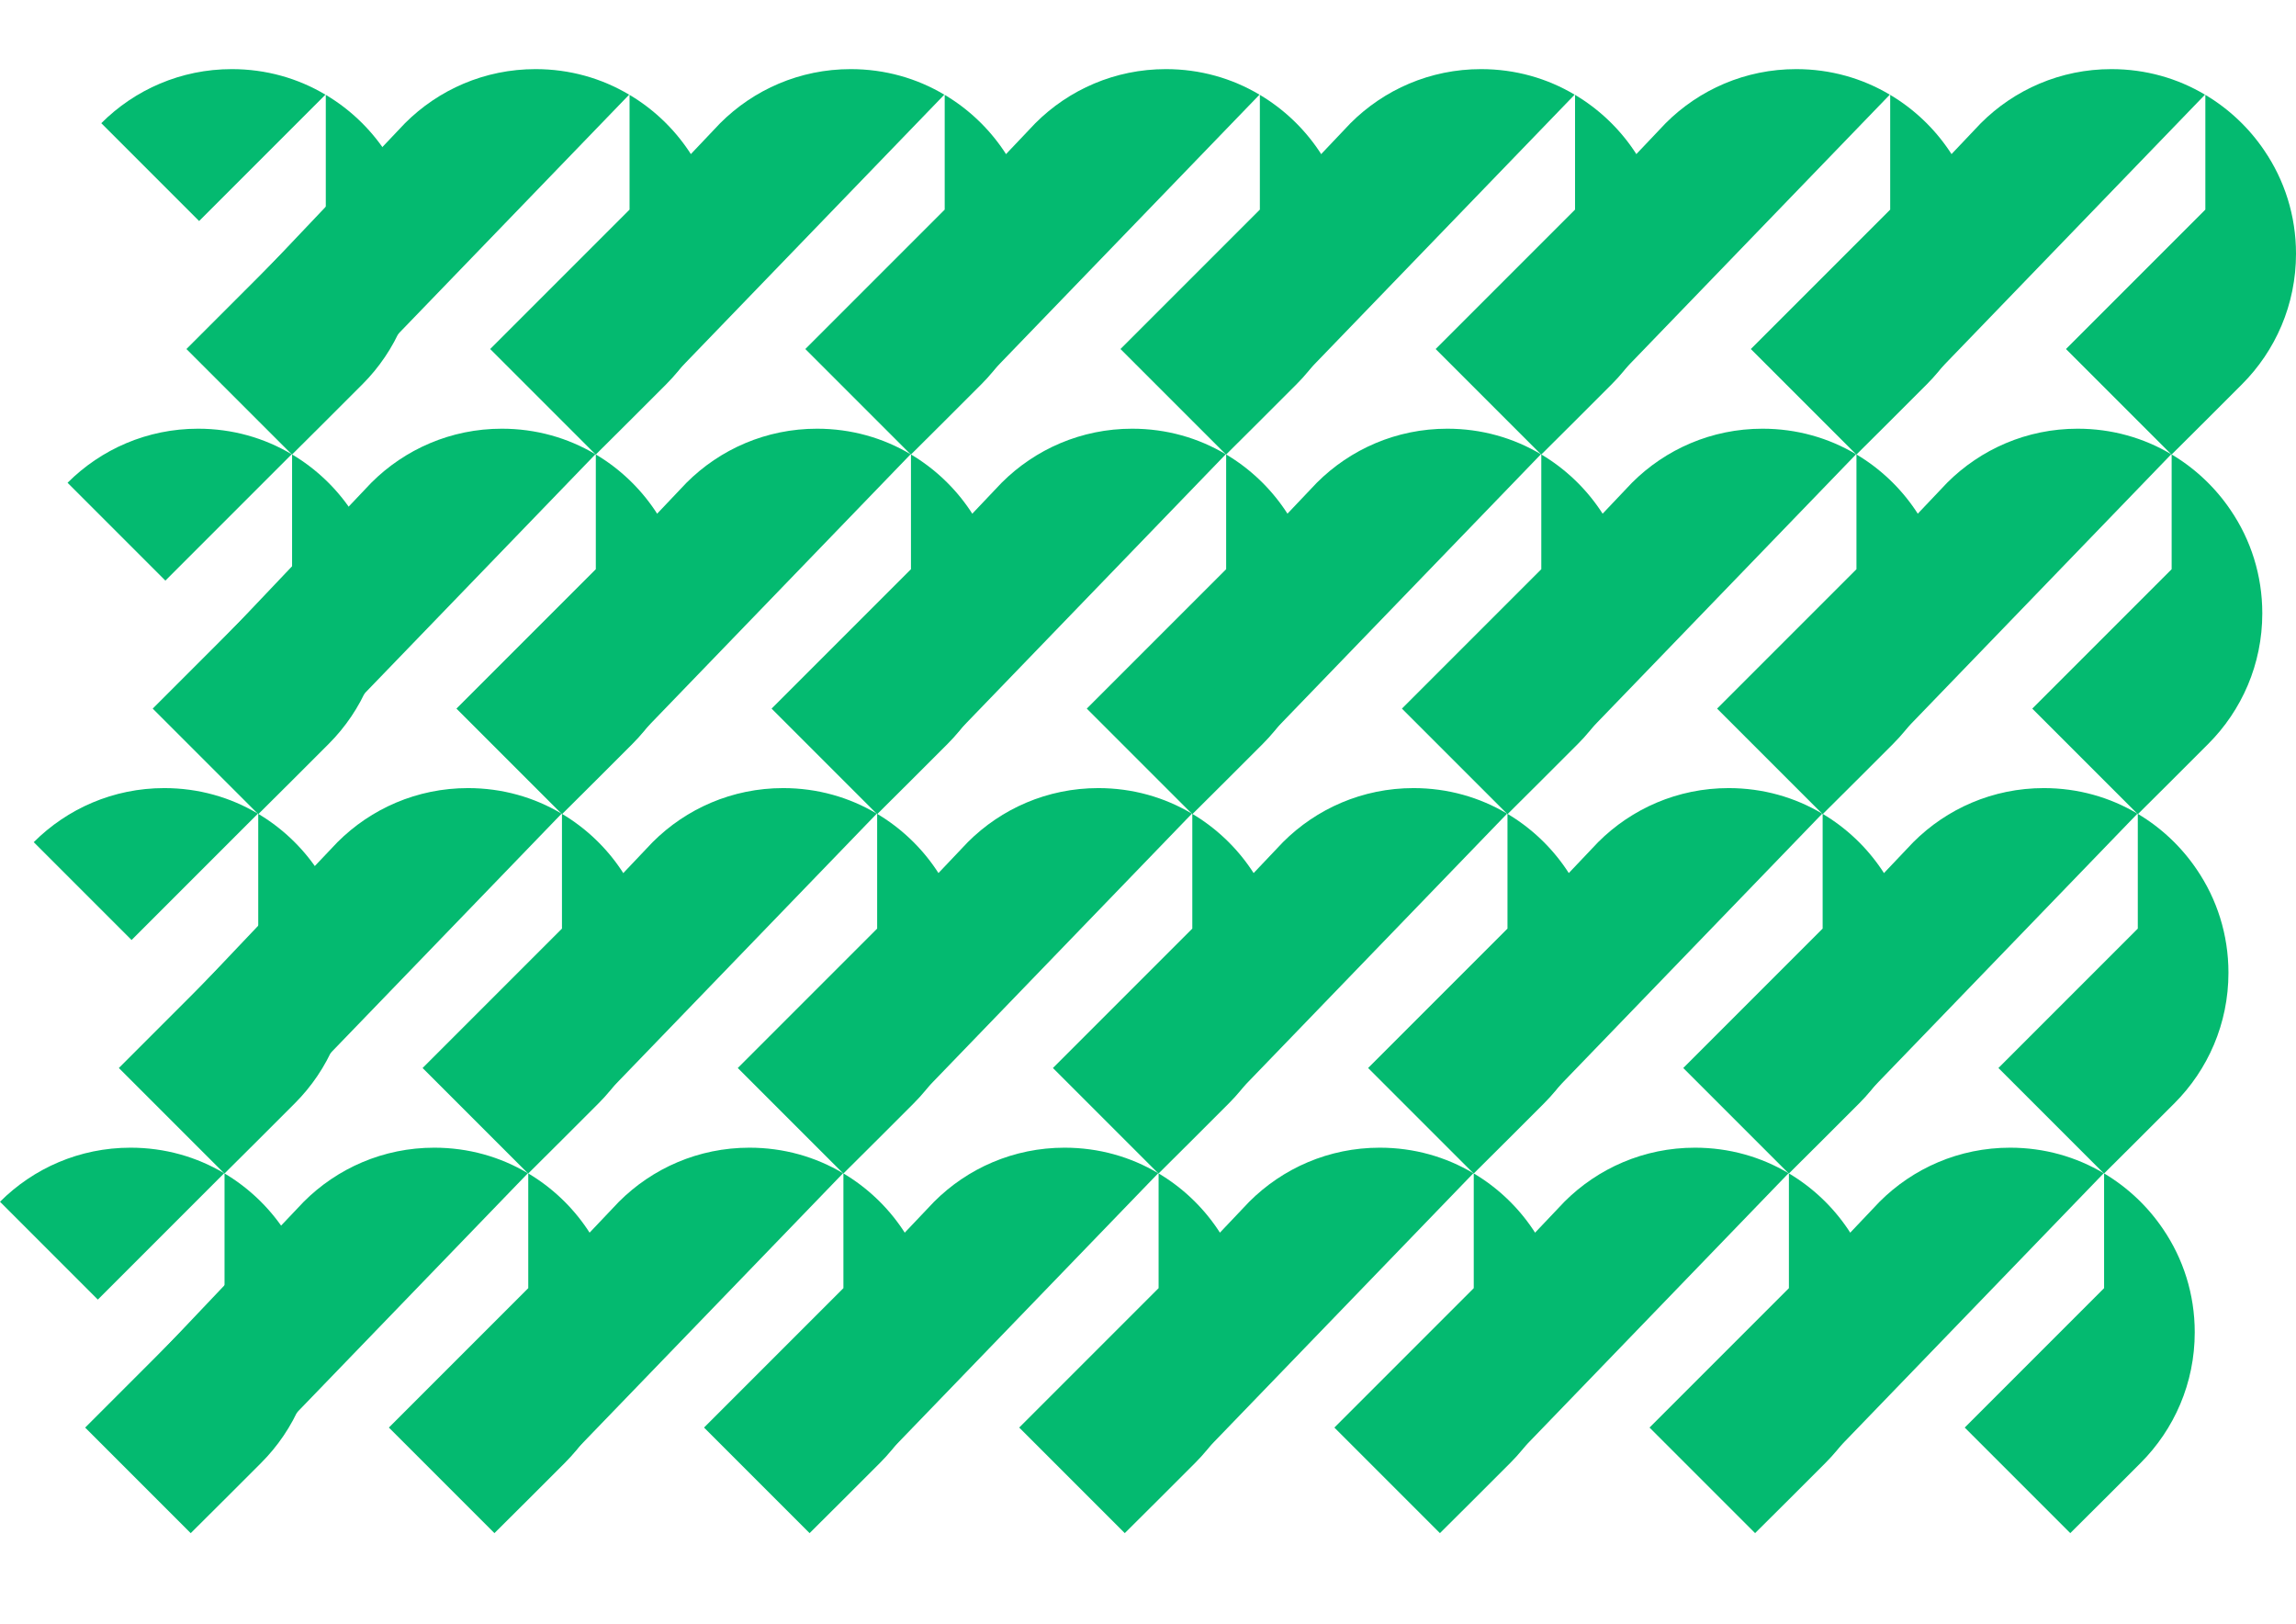
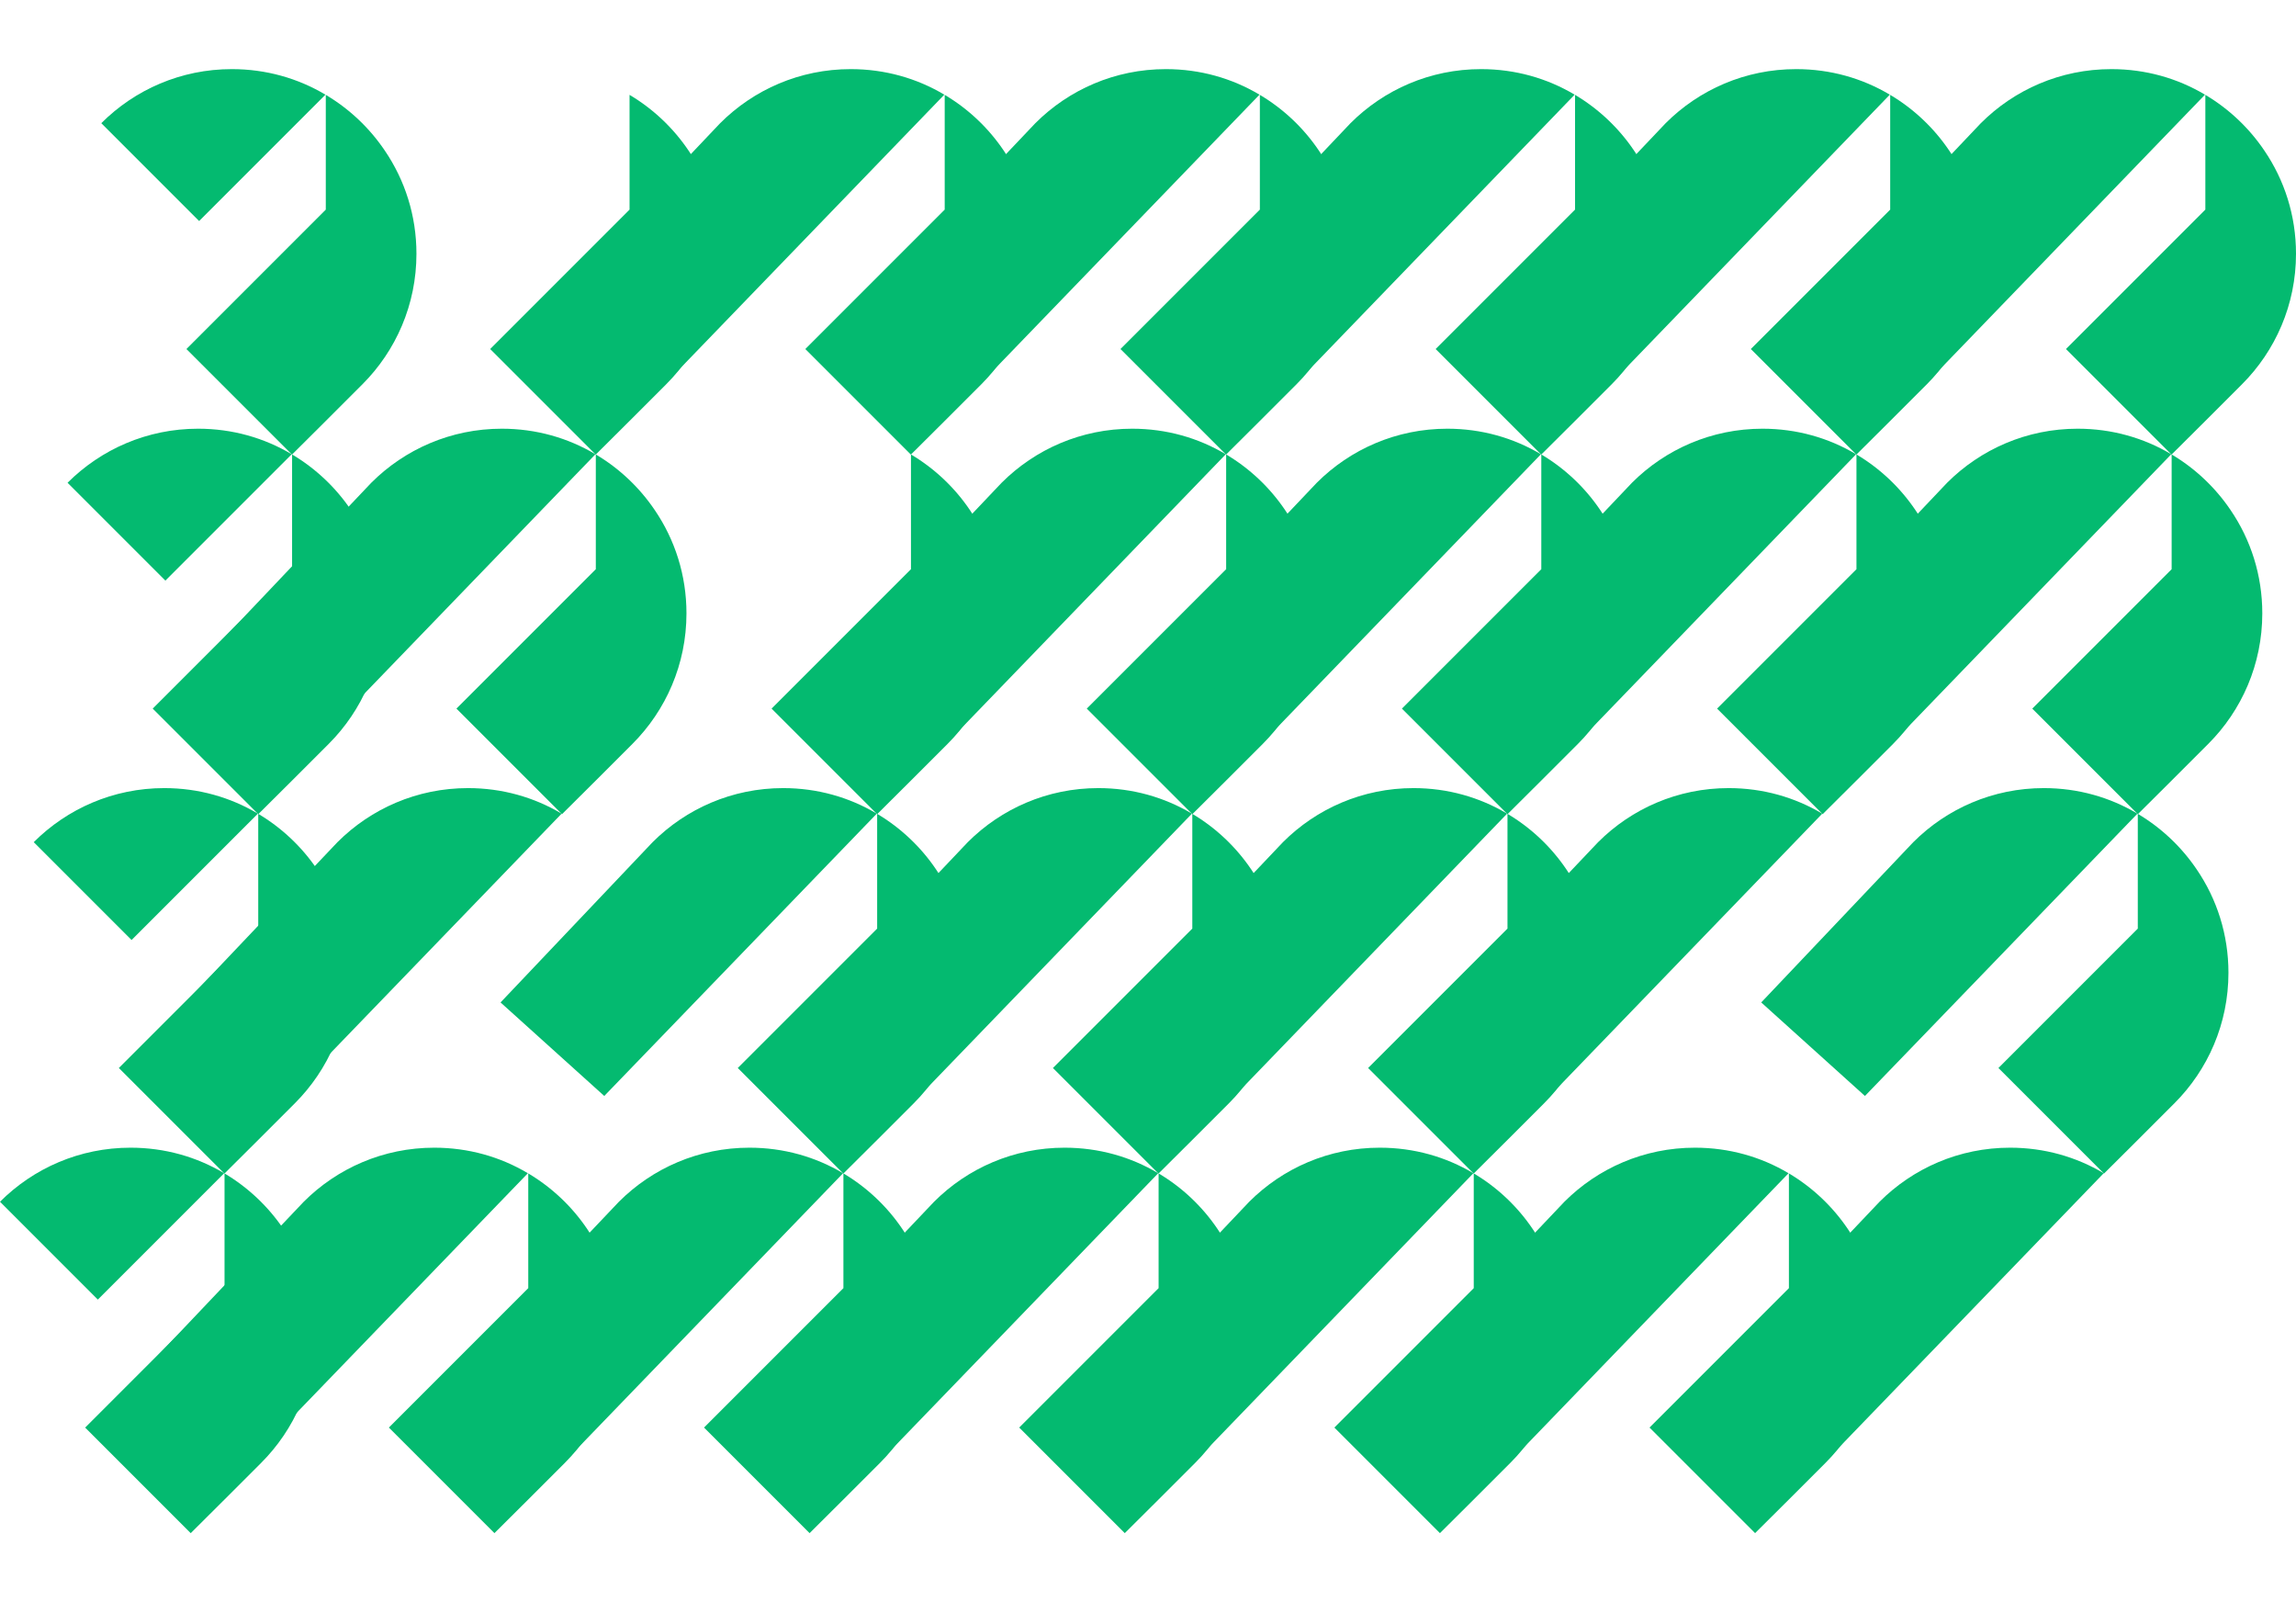
<svg xmlns="http://www.w3.org/2000/svg" id="Layer_1" data-name="Layer 1" viewBox="0 0 841.89 595.28">
  <defs>
    <style>
      .cls-1 {
        fill: #04ba70;
      }
    </style>
  </defs>
  <path class="cls-1" d="m37.14,45.16c12.27-12.27,29.19-19.82,47.87-19.82,12.54,0,24.27,3.37,34.32,9.37l-46.32,46.32-35.87-35.87Z" />
  <path class="cls-1" d="m68.35,127.96l25.76-25.76,25.35-25.35v-42.07c8.63,5.12,16.05,12.14,21.64,20.43,7.35,10.79,11.6,23.8,11.6,37.82,0,18.68-7.55,35.6-19.82,47.87l-13.35,13.35-12.47,12.41-38.7-38.7Z" />
  <path class="cls-1" d="m12.37,308.75c12.27-12.27,29.19-19.82,47.87-19.82,12.54,0,24.27,3.37,34.32,9.37l-46.32,46.32-35.87-35.87Z" />
  <path class="cls-1" d="m43.58,391.55l25.76-25.76,25.35-25.35v-42.07c8.63,5.12,16.05,12.14,21.64,20.43,7.35,10.79,11.6,23.8,11.6,37.82,0,18.68-7.55,35.6-19.82,47.87l-13.35,13.35-12.47,12.41-38.7-38.7Z" />
  <path class="cls-1" d="m24.77,176.99c12.27-12.27,29.19-19.82,47.87-19.82,12.54,0,24.27,3.37,34.32,9.37l-46.32,46.32-35.87-35.87Z" />
  <path class="cls-1" d="m55.99,259.79l25.76-25.76,25.35-25.35v-42.07c8.63,5.12,16.05,12.14,21.64,20.43,7.35,10.79,11.6,23.8,11.6,37.82,0,18.68-7.55,35.6-19.82,47.87l-13.35,13.35-12.47,12.41-38.7-38.7Z" />
  <path class="cls-1" d="m0,440.58c12.27-12.27,29.19-19.82,47.87-19.82,12.54,0,24.27,3.37,34.32,9.37l-46.32,46.32L0,440.58Z" />
  <path class="cls-1" d="m31.22,523.38l25.76-25.76,25.35-25.35v-42.07c8.63,5.12,16.05,12.14,21.64,20.43,7.35,10.79,11.6,23.8,11.6,37.82,0,18.68-7.55,35.6-19.82,47.87l-13.35,13.35-12.47,12.41-38.7-38.7Z" />
-   <path class="cls-1" d="m148.51,45.16c12.27-12.27,29.19-19.82,47.87-19.82,12.54,0,24.27,3.37,34.32,9.37l-99.92,103.5-38.03-34.29,55.76-58.76Z" />
  <path class="cls-1" d="m179.73,127.96l25.76-25.76,25.35-25.35v-42.07c8.63,5.12,16.05,12.14,21.64,20.43,7.35,10.79,11.6,23.8,11.6,37.82,0,18.68-7.55,35.6-19.82,47.87l-13.35,13.35-12.47,12.41-38.7-38.7Z" />
  <path class="cls-1" d="m123.74,308.75c12.27-12.27,29.19-19.82,47.87-19.82,12.54,0,24.27,3.37,34.32,9.37l-99.92,103.5-38.03-34.29,55.76-58.76Z" />
-   <path class="cls-1" d="m154.95,391.55l25.76-25.76,25.35-25.35v-42.07c8.63,5.12,16.05,12.14,21.64,20.43,7.35,10.79,11.6,23.8,11.6,37.82,0,18.68-7.55,35.6-19.82,47.87l-13.35,13.35-12.47,12.41-38.7-38.7Z" />
  <path class="cls-1" d="m136.14,176.99c12.27-12.27,29.19-19.82,47.87-19.82,12.54,0,24.27,3.37,34.32,9.37l-99.92,103.5-38.03-34.29,55.76-58.76Z" />
  <path class="cls-1" d="m167.36,259.79l25.76-25.76,25.35-25.35v-42.07c8.63,5.12,16.05,12.14,21.64,20.43,7.35,10.79,11.6,23.8,11.6,37.82,0,18.68-7.55,35.6-19.82,47.87l-13.35,13.35-12.47,12.41-38.7-38.7Z" />
  <path class="cls-1" d="m111.37,440.58c12.27-12.27,29.19-19.82,47.87-19.82,12.54,0,24.27,3.37,34.32,9.37l-99.92,103.5-38.03-34.29,55.76-58.76Z" />
  <path class="cls-1" d="m142.59,523.37l25.76-25.76,25.35-25.35v-42.07c8.63,5.12,16.05,12.14,21.64,20.43,7.35,10.79,11.6,23.8,11.6,37.82,0,18.68-7.55,35.6-19.82,47.87l-13.35,13.35-12.47,12.41-38.7-38.7Z" />
  <path class="cls-1" d="m264.07,45.16c12.27-12.27,29.19-19.82,47.87-19.82,12.54,0,24.27,3.37,34.32,9.37l-99.92,103.5-38.03-34.29,55.76-58.76Z" />
  <path class="cls-1" d="m295.29,127.96l25.76-25.76,25.35-25.35v-42.07c8.63,5.12,16.05,12.14,21.64,20.43,7.35,10.79,11.6,23.8,11.6,37.82,0,18.68-7.55,35.6-19.82,47.87l-13.35,13.35-12.47,12.41-38.7-38.7Z" />
  <path class="cls-1" d="m239.3,308.75c12.27-12.27,29.19-19.82,47.87-19.82,12.54,0,24.27,3.37,34.32,9.37l-99.92,103.5-38.03-34.29,55.76-58.76Z" />
  <path class="cls-1" d="m270.52,391.55l25.76-25.76,25.35-25.35v-42.07c8.63,5.12,16.05,12.14,21.64,20.43,7.35,10.79,11.6,23.8,11.6,37.82,0,18.68-7.55,35.6-19.82,47.87l-13.35,13.35-12.47,12.41-38.7-38.7Z" />
-   <path class="cls-1" d="m251.71,176.99c12.27-12.27,29.19-19.82,47.87-19.82,12.54,0,24.27,3.37,34.32,9.37l-99.92,103.5-38.03-34.29,55.76-58.76Z" />
  <path class="cls-1" d="m282.92,259.79l25.76-25.76,25.35-25.35v-42.07c8.63,5.12,16.05,12.14,21.64,20.43,7.35,10.79,11.6,23.8,11.6,37.82,0,18.68-7.55,35.6-19.82,47.87l-13.35,13.35-12.47,12.41-38.7-38.7Z" />
  <path class="cls-1" d="m226.94,440.58c12.27-12.27,29.19-19.82,47.87-19.82,12.54,0,24.27,3.37,34.32,9.37l-99.92,103.5-38.03-34.29,55.76-58.76Z" />
  <path class="cls-1" d="m258.15,523.37l25.76-25.76,25.35-25.35v-42.07c8.63,5.12,16.05,12.14,21.64,20.43,7.35,10.79,11.6,23.8,11.6,37.82,0,18.68-7.55,35.6-19.82,47.87l-13.35,13.35-12.47,12.41-38.7-38.7Z" />
  <path class="cls-1" d="m379.64,45.16c12.27-12.27,29.19-19.82,47.87-19.82,12.54,0,24.27,3.37,34.32,9.37l-99.92,103.5-38.03-34.29,55.76-58.76Z" />
  <path class="cls-1" d="m410.85,127.96l25.76-25.76,25.35-25.35v-42.07c8.63,5.12,16.05,12.14,21.64,20.43,7.35,10.79,11.6,23.8,11.6,37.82,0,18.68-7.55,35.6-19.82,47.87l-13.35,13.35-12.47,12.41-38.7-38.7Z" />
  <path class="cls-1" d="m354.86,308.75c12.27-12.27,29.19-19.82,47.87-19.82,12.54,0,24.27,3.37,34.32,9.37l-99.92,103.5-38.03-34.29,55.76-58.76Z" />
  <path class="cls-1" d="m386.08,391.55l25.76-25.76,25.35-25.35v-42.07c8.63,5.12,16.05,12.14,21.64,20.43,7.35,10.79,11.6,23.8,11.6,37.82,0,18.68-7.55,35.6-19.82,47.87l-13.35,13.35-12.47,12.41-38.7-38.7Z" />
  <path class="cls-1" d="m367.27,176.99c12.27-12.27,29.19-19.82,47.87-19.82,12.54,0,24.27,3.37,34.32,9.37l-99.92,103.5-38.03-34.29,55.76-58.76Z" />
  <path class="cls-1" d="m398.49,259.79l25.76-25.76,25.35-25.35v-42.07c8.63,5.12,16.05,12.14,21.64,20.43,7.35,10.79,11.6,23.8,11.6,37.82,0,18.68-7.55,35.6-19.82,47.87l-13.35,13.35-12.47,12.41-38.7-38.7Z" />
  <path class="cls-1" d="m342.5,440.58c12.27-12.27,29.19-19.82,47.87-19.82,12.54,0,24.27,3.37,34.32,9.37l-99.92,103.5-38.03-34.29,55.76-58.76Z" />
  <path class="cls-1" d="m373.72,523.37l25.76-25.76,25.35-25.35v-42.07c8.63,5.12,16.05,12.14,21.64,20.43,7.35,10.79,11.6,23.8,11.6,37.82,0,18.68-7.55,35.6-19.82,47.87l-13.35,13.35-12.47,12.41-38.7-38.7Z" />
  <path class="cls-1" d="m495.2,45.16c12.27-12.27,29.19-19.82,47.87-19.82,12.54,0,24.27,3.37,34.32,9.37l-99.92,103.5-38.03-34.29,55.76-58.76Z" />
  <path class="cls-1" d="m526.42,127.96l25.76-25.76,25.35-25.35v-42.07c8.63,5.12,16.05,12.14,21.64,20.43,7.35,10.79,11.6,23.8,11.6,37.82,0,18.68-7.55,35.6-19.82,47.87l-13.35,13.35-12.47,12.41-38.7-38.7Z" />
  <path class="cls-1" d="m470.43,308.75c12.27-12.27,29.19-19.82,47.87-19.82,12.54,0,24.27,3.37,34.32,9.37l-99.92,103.5-38.03-34.29,55.76-58.76Z" />
  <path class="cls-1" d="m501.65,391.55l25.76-25.76,25.35-25.35v-42.07c8.63,5.12,16.05,12.14,21.64,20.43,7.35,10.79,11.6,23.8,11.6,37.82,0,18.68-7.55,35.6-19.82,47.87l-13.35,13.35-12.47,12.41-38.7-38.7Z" />
  <path class="cls-1" d="m482.83,176.99c12.27-12.27,29.19-19.82,47.87-19.82,12.54,0,24.27,3.37,34.32,9.37l-99.92,103.5-38.03-34.29,55.76-58.76Z" />
  <path class="cls-1" d="m514.05,259.79l25.76-25.76,25.35-25.35v-42.07c8.63,5.12,16.05,12.14,21.64,20.43,7.35,10.79,11.6,23.8,11.6,37.82,0,18.68-7.55,35.6-19.82,47.87l-13.35,13.35-12.47,12.41-38.7-38.7Z" />
  <path class="cls-1" d="m458.06,440.58c12.27-12.27,29.19-19.82,47.87-19.82,12.54,0,24.27,3.37,34.32,9.37l-99.92,103.5-38.03-34.29,55.76-58.76Z" />
  <path class="cls-1" d="m489.28,523.37l25.76-25.76,25.35-25.35v-42.07c8.63,5.12,16.05,12.14,21.64,20.43,7.35,10.79,11.6,23.8,11.6,37.82,0,18.68-7.55,35.6-19.82,47.87l-13.35,13.35-12.47,12.41-38.7-38.7Z" />
  <path class="cls-1" d="m610.76,45.16c12.27-12.27,29.19-19.82,47.87-19.82,12.54,0,24.27,3.37,34.32,9.37l-99.92,103.5-38.03-34.29,55.76-58.76Z" />
  <path class="cls-1" d="m641.98,127.96l25.76-25.76,25.35-25.35v-42.07c8.63,5.12,16.05,12.14,21.64,20.43,7.35,10.79,11.6,23.8,11.6,37.82,0,18.68-7.55,35.6-19.82,47.87l-13.35,13.35-12.47,12.41-38.7-38.7Z" />
  <path class="cls-1" d="m585.99,308.75c12.27-12.27,29.19-19.82,47.87-19.82,12.54,0,24.27,3.37,34.32,9.37l-99.92,103.5-38.03-34.29,55.76-58.76Z" />
-   <path class="cls-1" d="m617.21,391.55l25.76-25.76,25.35-25.35v-42.07c8.63,5.12,16.05,12.14,21.64,20.43,7.35,10.79,11.6,23.8,11.6,37.82,0,18.68-7.55,35.6-19.82,47.87l-13.35,13.35-12.47,12.41-38.7-38.7Z" />
  <path class="cls-1" d="m598.4,176.99c12.27-12.27,29.19-19.82,47.87-19.82,12.54,0,24.27,3.37,34.32,9.37l-99.92,103.5-38.03-34.29,55.76-58.76Z" />
  <path class="cls-1" d="m629.61,259.79l25.76-25.76,25.35-25.35v-42.07c8.63,5.12,16.05,12.14,21.64,20.43,7.35,10.79,11.6,23.8,11.6,37.82,0,18.68-7.55,35.6-19.82,47.87l-13.35,13.35-12.47,12.41-38.7-38.7Z" />
  <path class="cls-1" d="m573.63,440.58c12.27-12.27,29.19-19.82,47.87-19.82,12.54,0,24.27,3.37,34.32,9.37l-99.92,103.5-38.03-34.29,55.76-58.76Z" />
  <path class="cls-1" d="m604.84,523.37l25.76-25.76,25.35-25.35v-42.07c8.63,5.12,16.05,12.14,21.64,20.43,7.35,10.79,11.6,23.8,11.6,37.82,0,18.68-7.55,35.6-19.82,47.87l-13.35,13.35-12.47,12.41-38.7-38.7Z" />
  <path class="cls-1" d="m726.33,45.16c12.27-12.27,29.19-19.82,47.87-19.82,12.54,0,24.27,3.37,34.32,9.37l-99.92,103.5-38.03-34.29,55.76-58.76Z" />
  <path class="cls-1" d="m757.54,127.96l25.76-25.76,25.35-25.35v-42.07c8.63,5.12,16.05,12.14,21.64,20.43,7.35,10.79,11.6,23.8,11.6,37.82,0,18.68-7.55,35.6-19.82,47.87l-13.35,13.35-12.47,12.41-38.7-38.7Z" />
  <path class="cls-1" d="m701.56,308.75c12.27-12.27,29.19-19.82,47.87-19.82,12.54,0,24.27,3.37,34.32,9.37l-99.92,103.5-38.03-34.29,55.76-58.76Z" />
  <path class="cls-1" d="m732.77,391.55l25.76-25.76,25.35-25.35v-42.07c8.63,5.12,16.05,12.14,21.64,20.43,7.35,10.79,11.6,23.8,11.6,37.82,0,18.68-7.55,35.6-19.82,47.87l-13.35,13.35-12.47,12.41-38.7-38.7Z" />
  <path class="cls-1" d="m713.96,176.99c12.27-12.27,29.19-19.82,47.87-19.82,12.54,0,24.27,3.37,34.32,9.37l-99.92,103.5-38.03-34.29,55.76-58.76Z" />
  <path class="cls-1" d="m745.18,259.79l25.76-25.76,25.35-25.35v-42.07c8.63,5.12,16.05,12.14,21.64,20.43,7.35,10.79,11.6,23.8,11.6,37.82,0,18.68-7.55,35.6-19.82,47.87l-13.35,13.35-12.47,12.41-38.7-38.7Z" />
  <path class="cls-1" d="m689.19,440.58c12.27-12.27,29.19-19.82,47.87-19.82,12.54,0,24.27,3.37,34.32,9.37l-99.92,103.5-38.03-34.29,55.76-58.76Z" />
-   <path class="cls-1" d="m720.41,523.37l25.76-25.76,25.35-25.35v-42.07c8.63,5.12,16.05,12.14,21.64,20.43,7.35,10.79,11.6,23.8,11.6,37.82,0,18.68-7.55,35.6-19.82,47.87l-13.35,13.35-12.47,12.41-38.7-38.7Z" />
</svg>